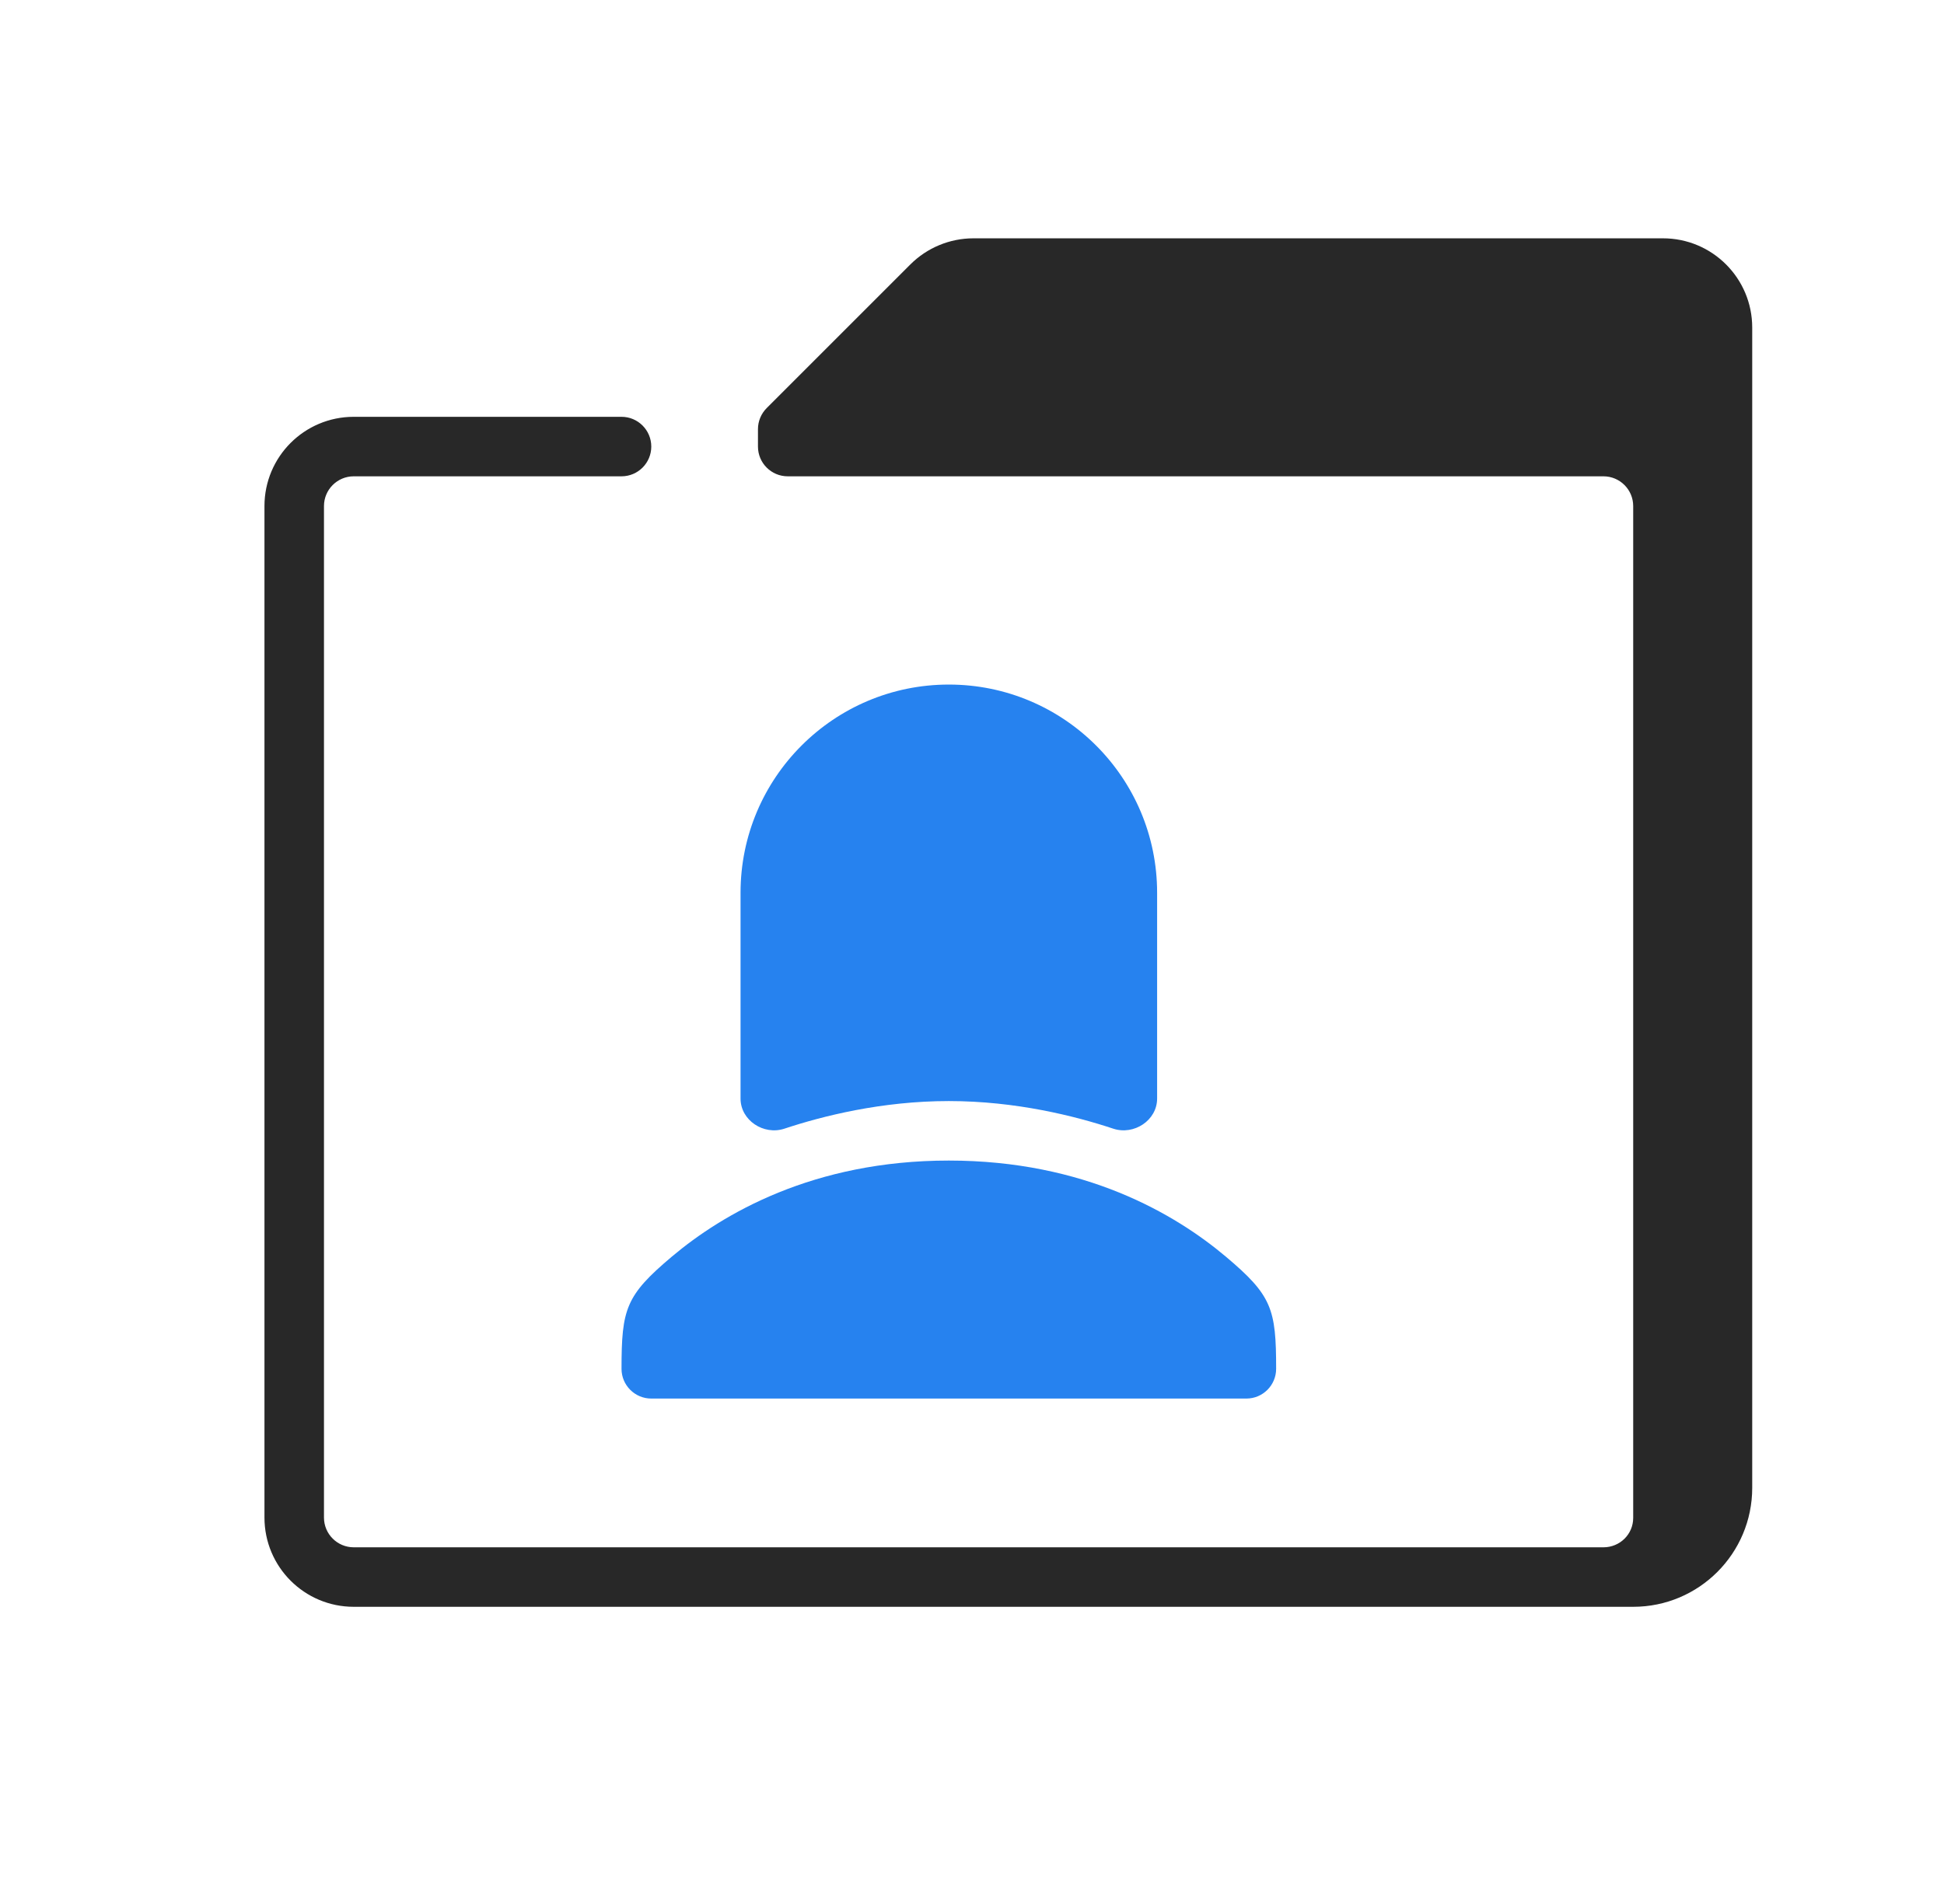
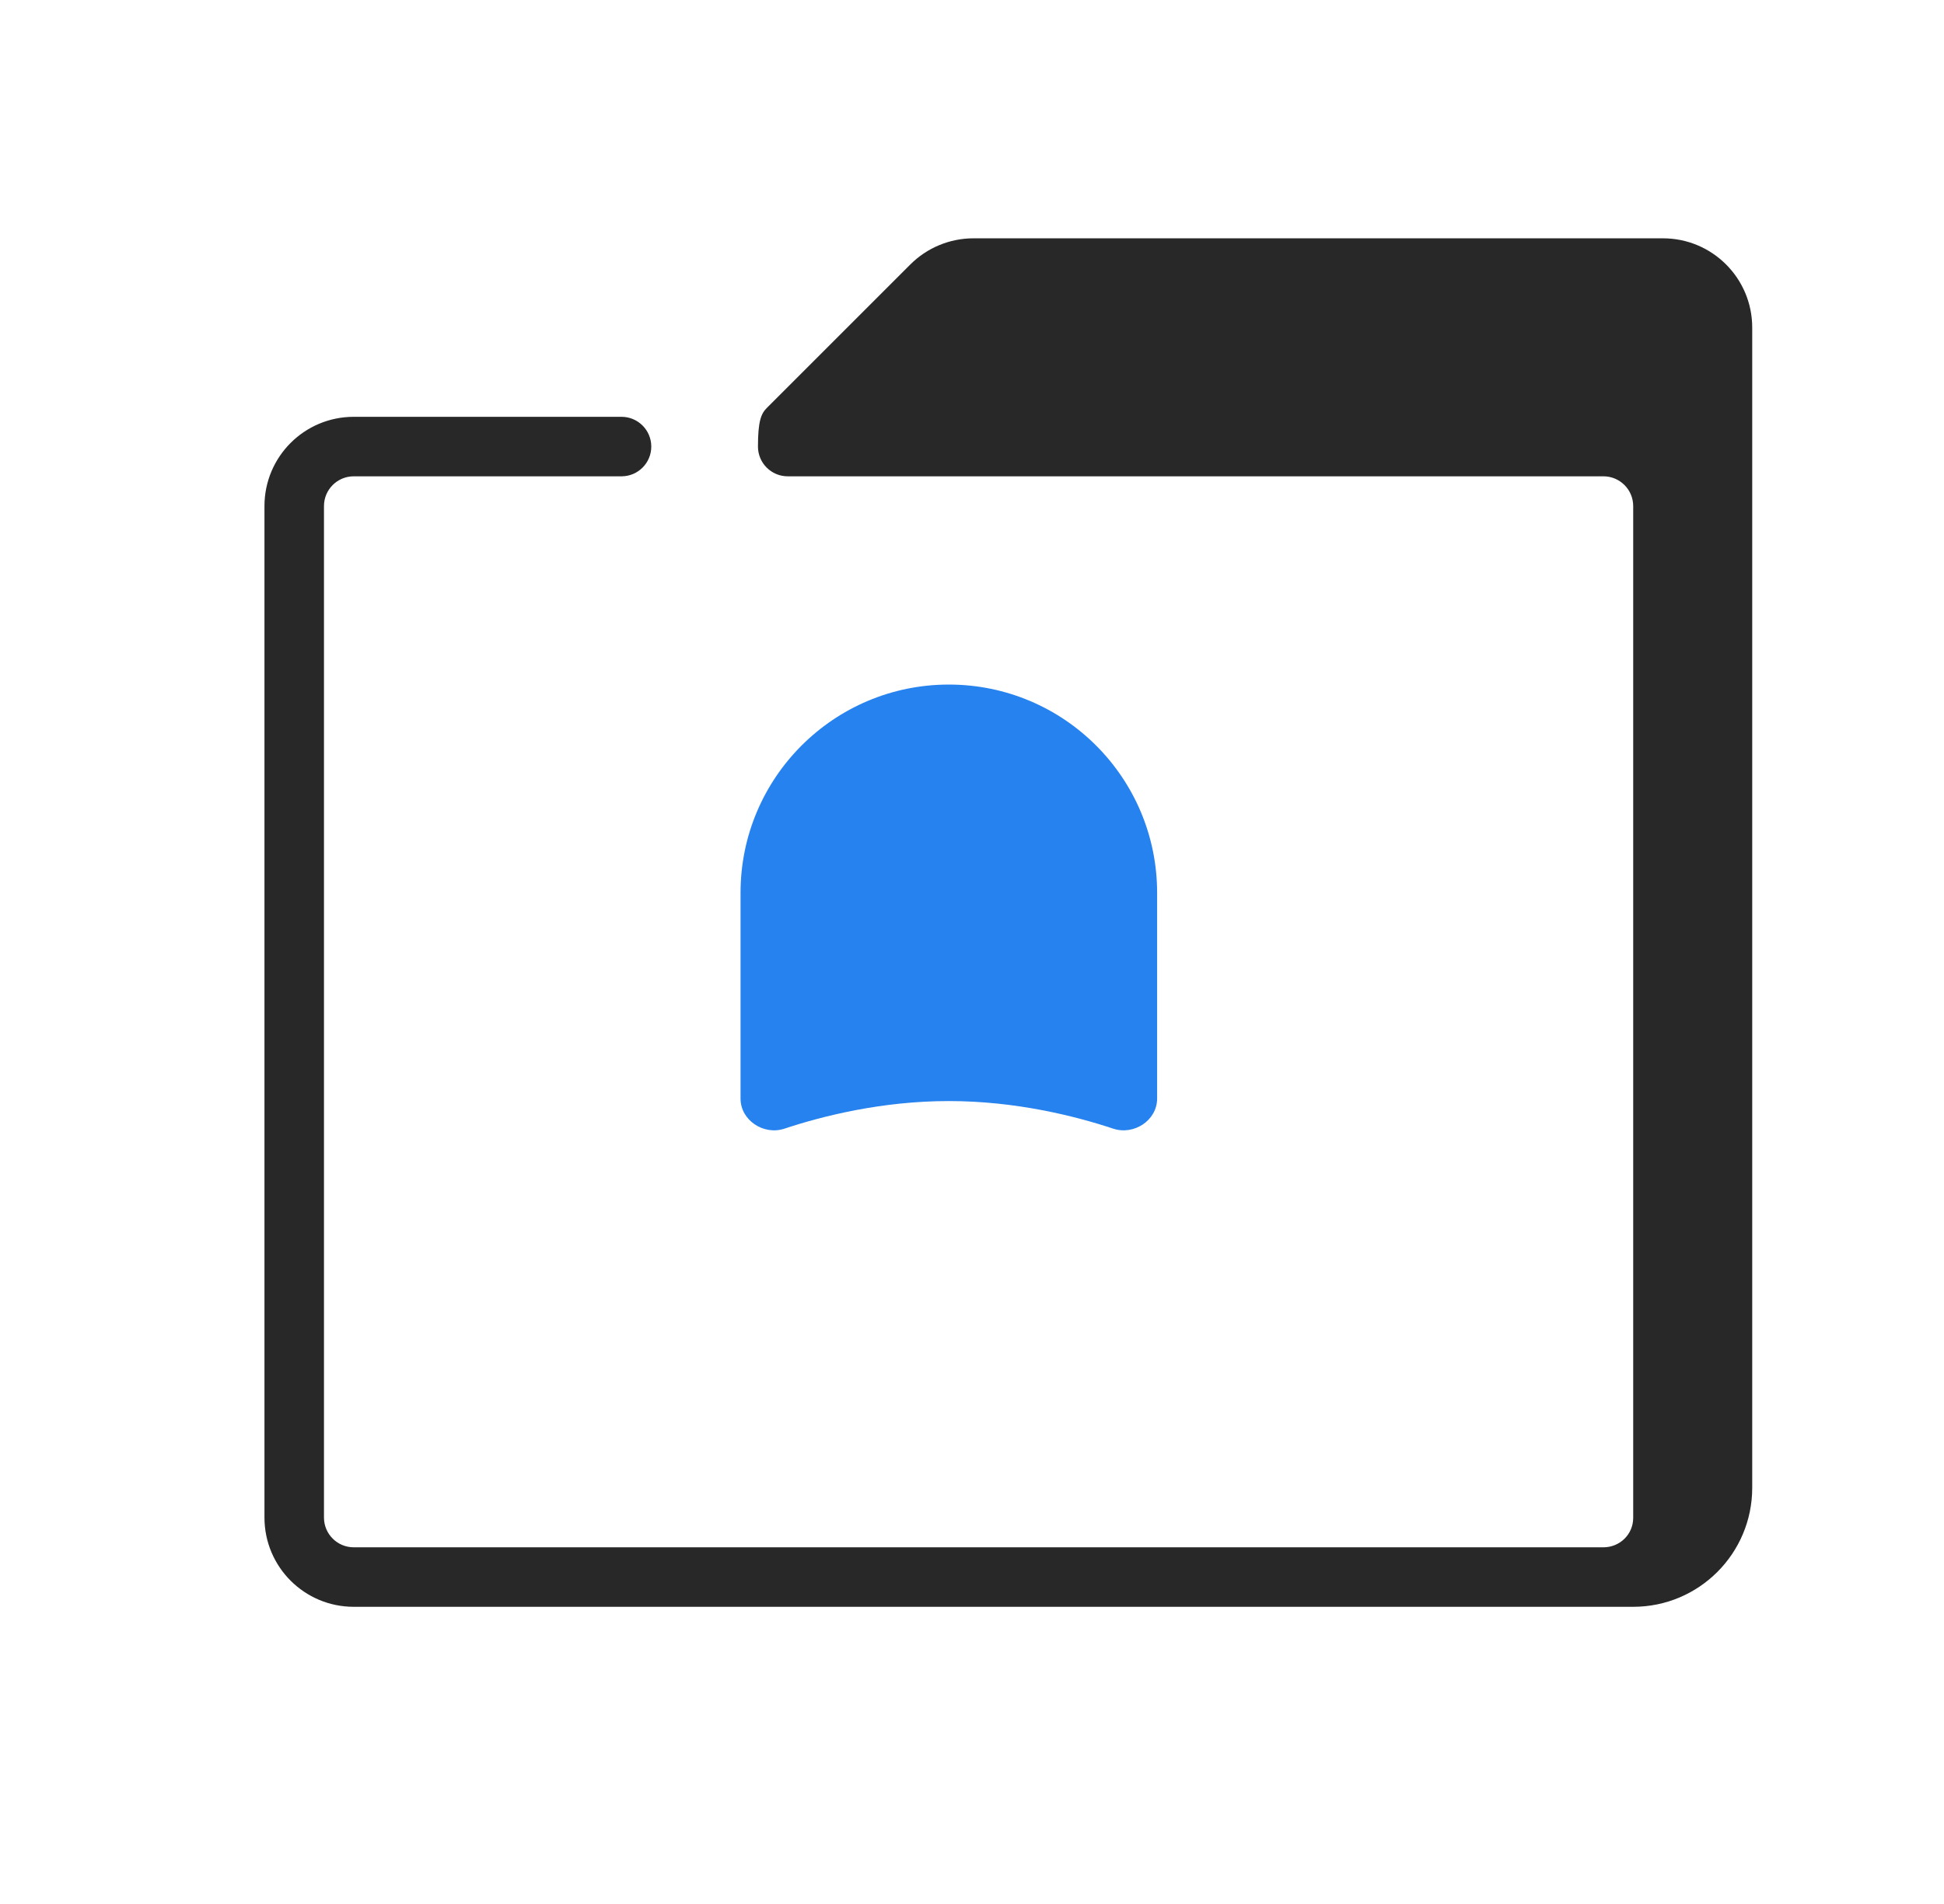
<svg xmlns="http://www.w3.org/2000/svg" width="49" height="48" viewBox="0 0 49 48" fill="none">
-   <path d="M22.946 6.667C23.368 6.245 23.941 6.008 24.537 6.008H41.916C43.159 6.008 44.166 7.015 44.166 8.258V37.508C44.166 39.165 42.823 40.508 41.166 40.508H8.916C7.673 40.508 6.666 39.501 6.666 38.258V12.758C6.666 11.515 7.673 10.508 8.916 10.508H15.666C16.08 10.508 16.416 10.844 16.416 11.258C16.416 11.672 16.08 12.008 15.666 12.008H8.916C8.502 12.008 8.166 12.344 8.166 12.758V38.258C8.166 38.672 8.502 39.008 8.916 39.008H40.416C40.83 39.008 41.166 38.68 41.166 38.266V12.758C41.166 12.344 40.83 12.008 40.416 12.008H19.855C19.441 12.008 19.105 11.672 19.105 11.258V10.819C19.105 10.62 19.184 10.429 19.325 10.288L22.946 6.667Z" fill="#282828" />
+   <path d="M22.946 6.667C23.368 6.245 23.941 6.008 24.537 6.008H41.916C43.159 6.008 44.166 7.015 44.166 8.258V37.508C44.166 39.165 42.823 40.508 41.166 40.508H8.916C7.673 40.508 6.666 39.501 6.666 38.258V12.758C6.666 11.515 7.673 10.508 8.916 10.508H15.666C16.08 10.508 16.416 10.844 16.416 11.258C16.416 11.672 16.08 12.008 15.666 12.008H8.916C8.502 12.008 8.166 12.344 8.166 12.758V38.258C8.166 38.672 8.502 39.008 8.916 39.008H40.416C40.83 39.008 41.166 38.68 41.166 38.266V12.758C41.166 12.344 40.83 12.008 40.416 12.008H19.855C19.441 12.008 19.105 11.672 19.105 11.258C19.105 10.62 19.184 10.429 19.325 10.288L22.946 6.667Z" fill="#282828" />
  <path d="M28.06 28.454C28.582 28.627 29.166 28.245 29.166 27.695V22.508C29.166 19.608 26.816 17.258 23.916 17.258C21.017 17.258 18.666 19.608 18.666 22.508V27.695C18.666 28.245 19.25 28.627 19.772 28.454C20.73 28.136 22.225 27.758 23.916 27.758C25.607 27.758 27.102 28.136 28.06 28.454Z" fill="#2682EF" />
-   <path d="M16.933 31.681C15.774 32.658 15.666 32.995 15.666 34.508C15.666 34.922 16.002 35.258 16.416 35.258H31.416C31.83 35.258 32.166 34.922 32.166 34.508C32.166 32.995 32.059 32.658 30.899 31.681C29.618 30.602 27.336 29.258 23.916 29.258C20.496 29.258 18.214 30.602 16.933 31.681Z" fill="#2682EF" />
</svg>